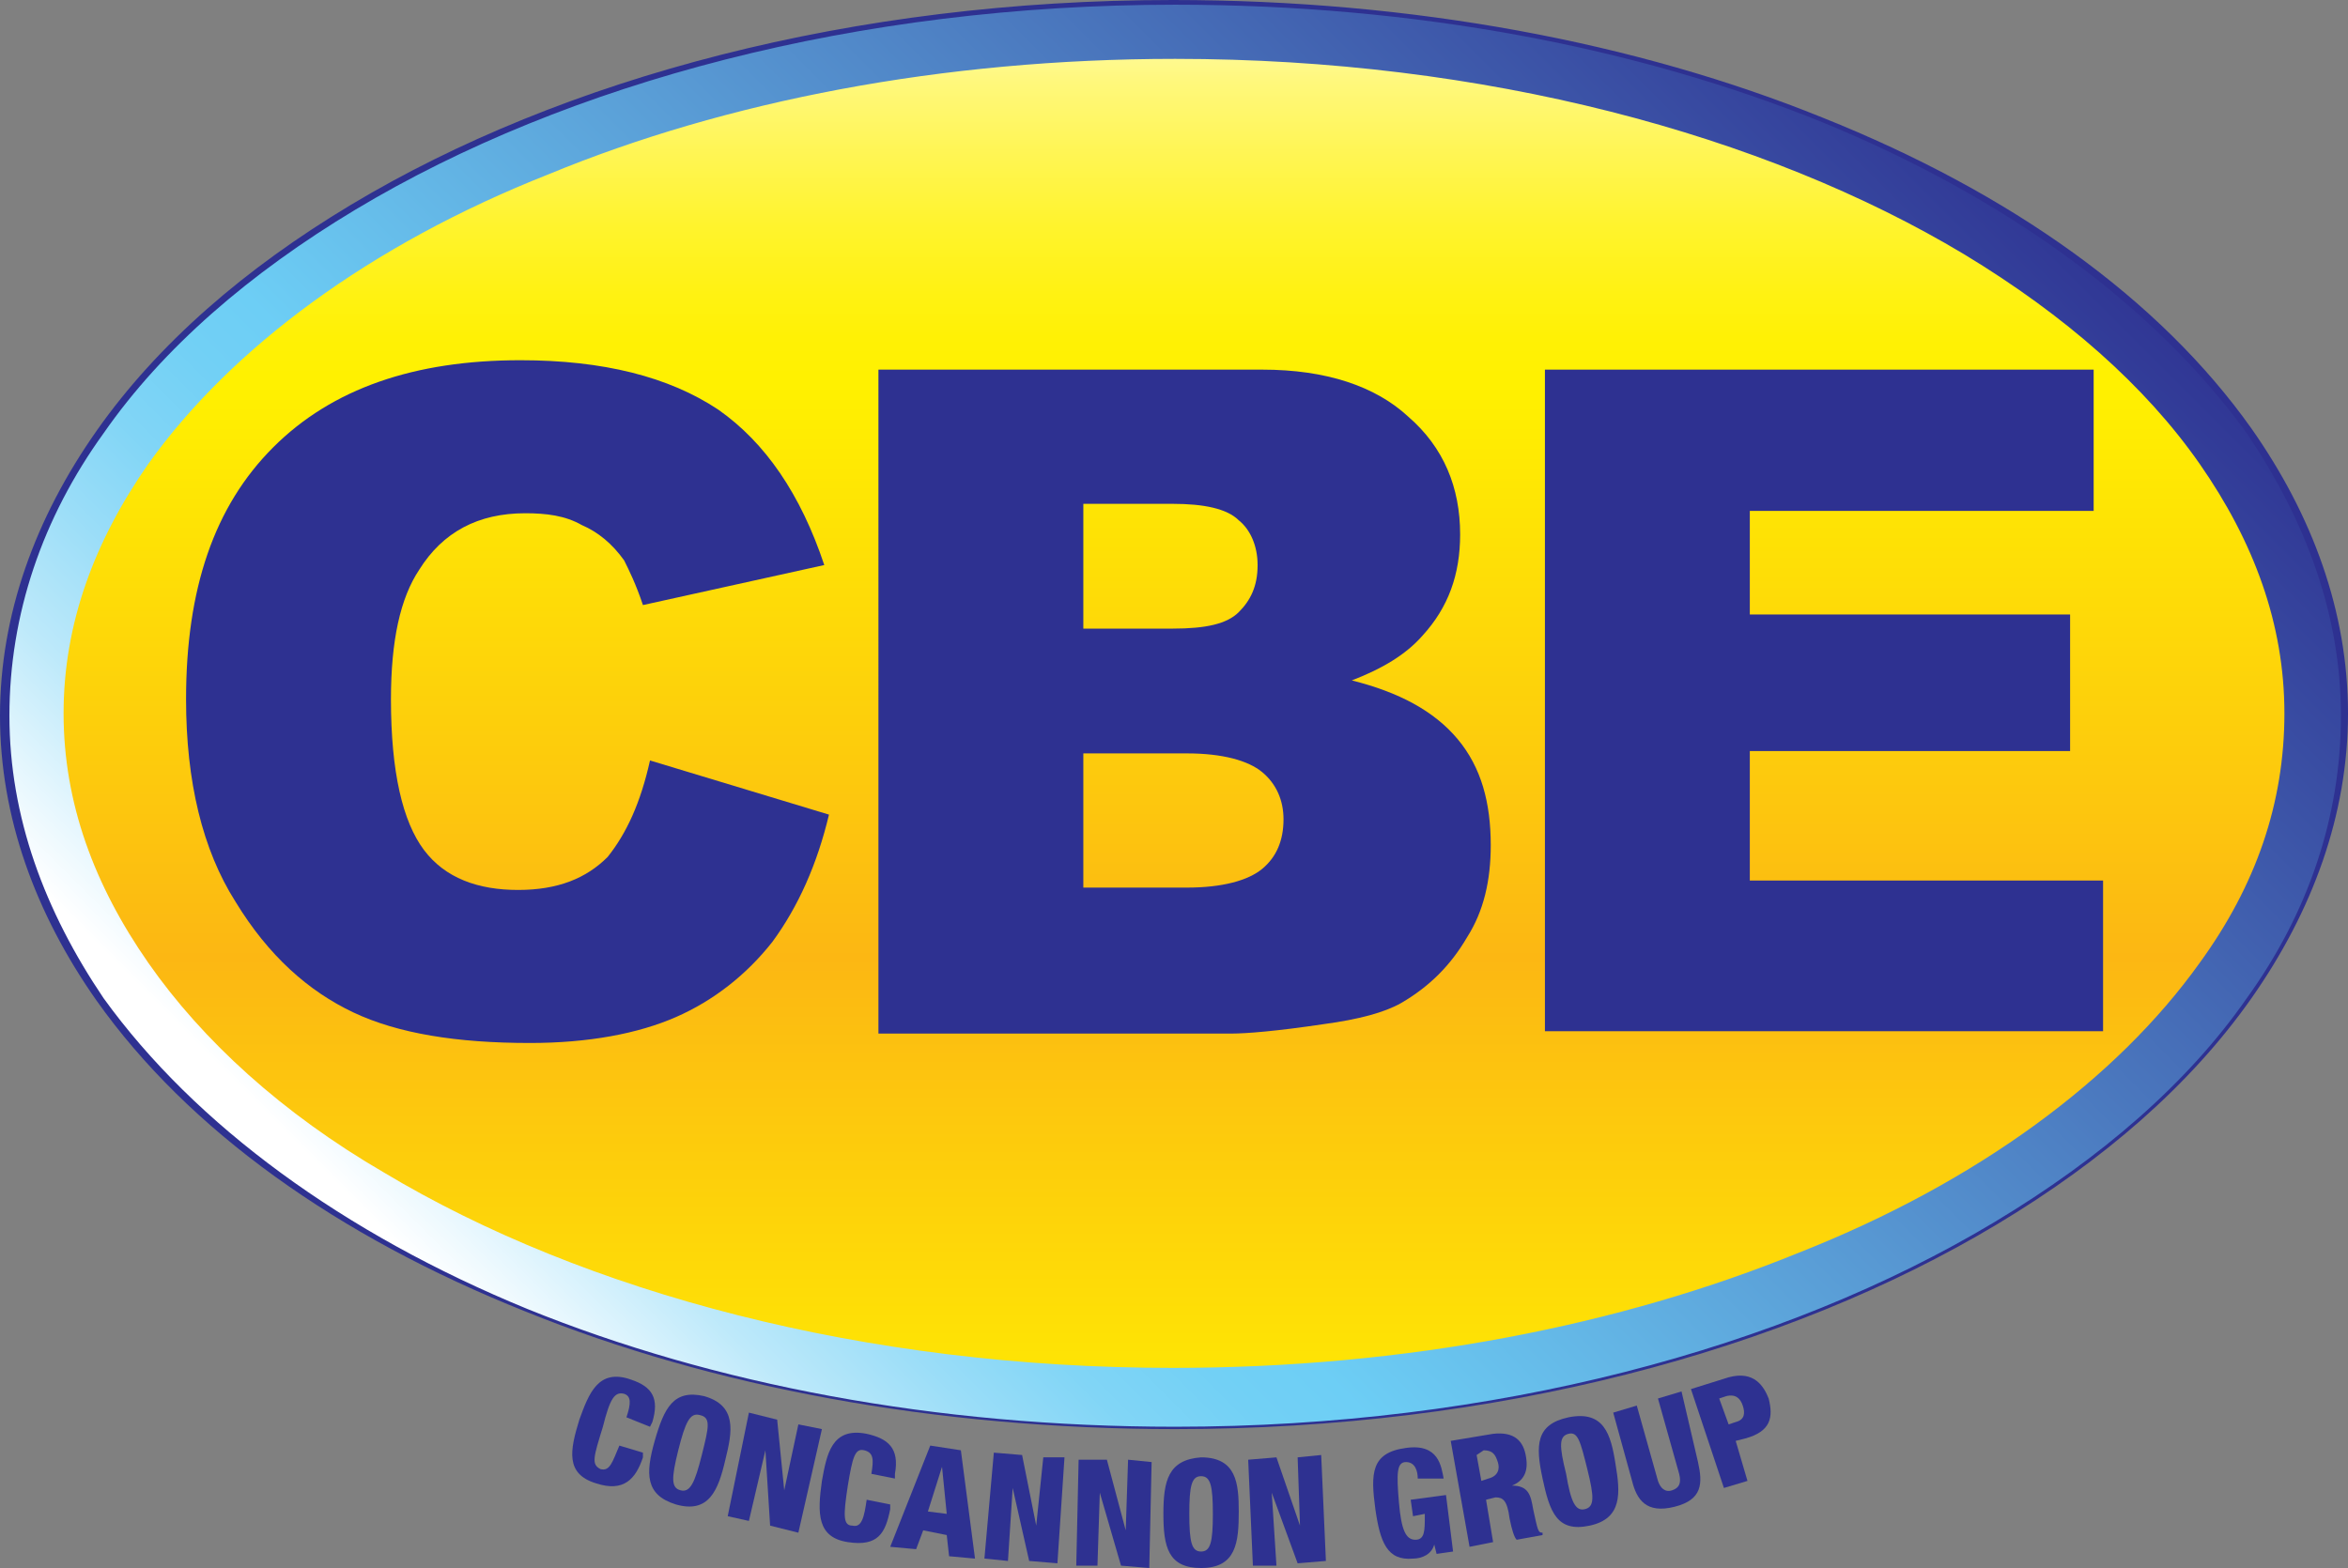
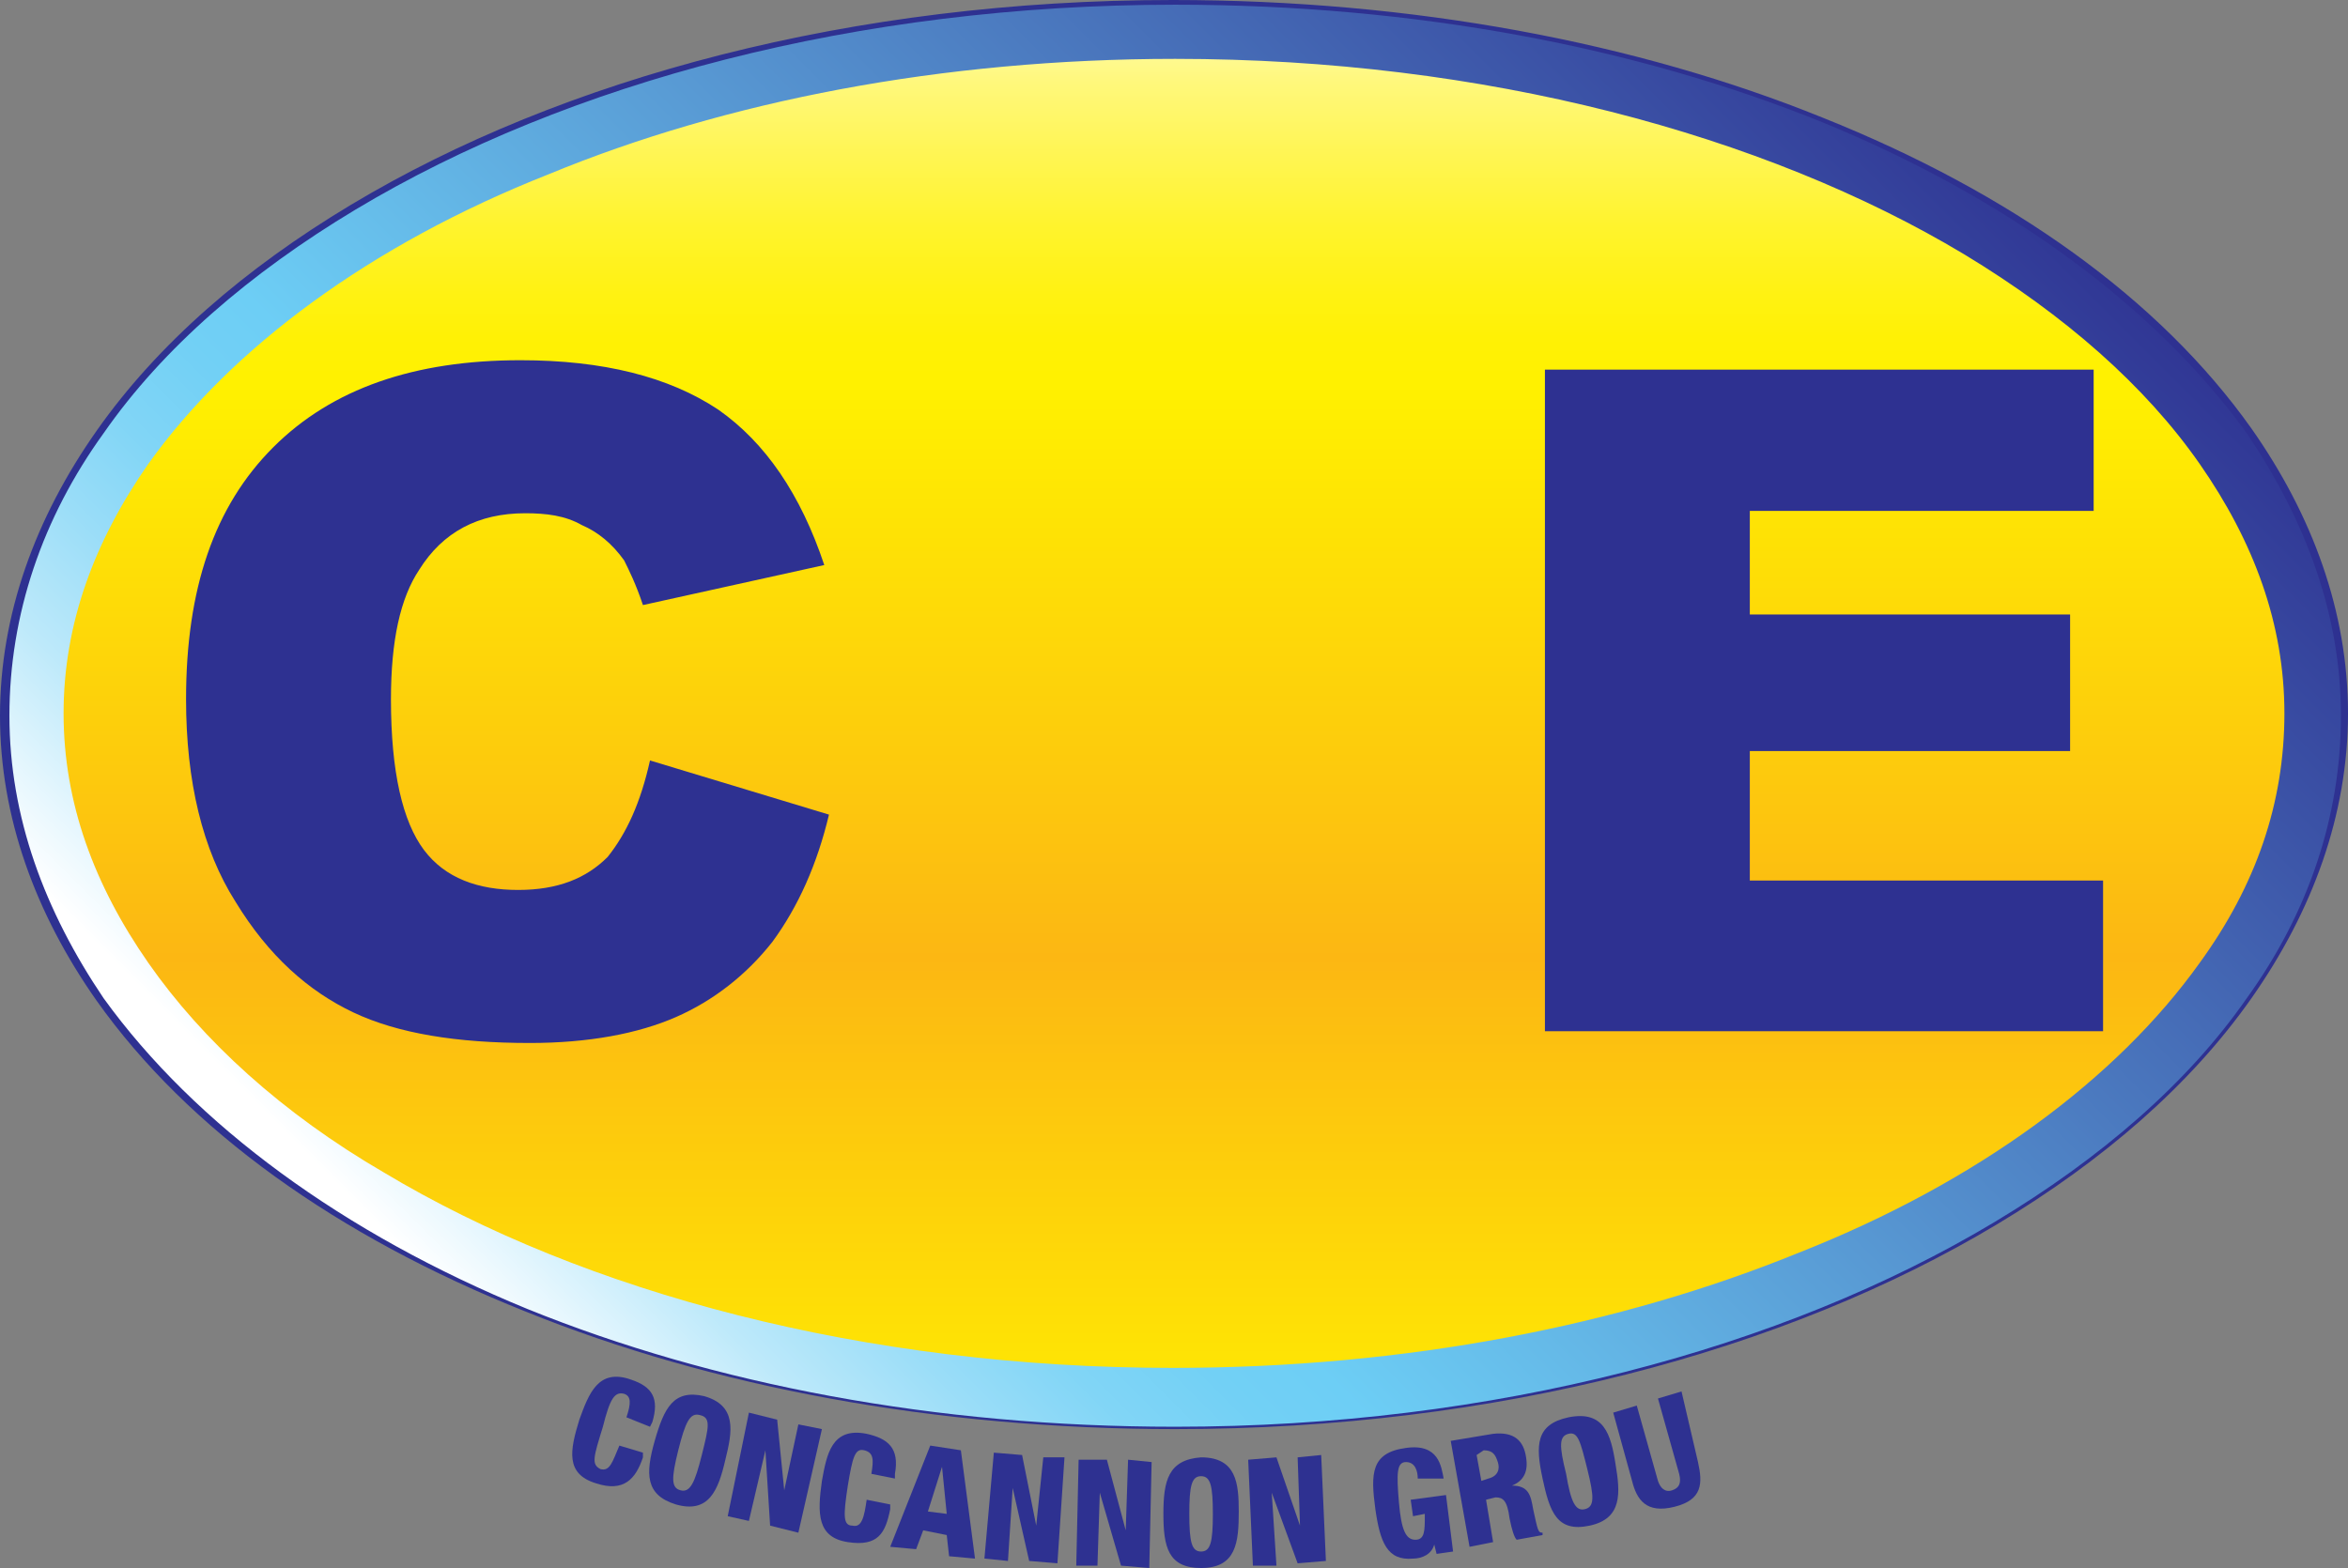
<svg xmlns="http://www.w3.org/2000/svg" id="Layer_1" viewBox="0 0 99.7 66.6">
  <rect x="0" y="0" width="99.7" height="66.6" fill="#808080" stroke="none" />
  <defs>
    <style>.cls-1{clip-path:url(#clippath);}.cls-2{fill:none;}.cls-2,.cls-3,.cls-4,.cls-5,.cls-6{stroke-width:0px;}.cls-3{fill:url(#linear-gradient);}.cls-7{clip-path:url(#clippath-1);}.cls-4{fill:url(#linear-gradient-2);}.cls-5{fill:url(#linear-gradient-3);}.cls-6{fill:#2e3191;}</style>
    <linearGradient id="linear-gradient" x1="49.9" y1="2.55" x2="49.9" y2="70.13" gradientTransform="translate(0 66.88) scale(1 -1)" gradientUnits="userSpaceOnUse">
      <stop offset="0" stop-color="#fff100" />
      <stop offset=".02" stop-color="#fff100" />
      <stop offset=".35" stop-color="#fcb713" />
      <stop offset=".71" stop-color="#fff100" />
      <stop offset=".74" stop-color="#fff105" />
      <stop offset=".77" stop-color="#fff214" />
      <stop offset=".81" stop-color="#fff32d" />
      <stop offset=".85" stop-color="#fff54f" />
      <stop offset=".9" stop-color="#fff87b" />
      <stop offset=".94" stop-color="#fffbb1" />
      <stop offset=".99" stop-color="#fffeef" />
      <stop offset="1" stop-color="#fff" />
    </linearGradient>
    <clipPath id="clippath">
      <path class="cls-2" d="m1.6,30.4C1.6,14.5,23.1,1.5,49.6,1.5h.6c26.5,0,48,13,48,28.9s-21.5,28.9-48,28.9h-.7C23.1,59.3,1.6,46.4,1.6,30.4M15.2,9.1c-4.5,2.7-8.1,5.9-10.7,9.5C2,22.2.5,26.2.5,30.4H.5c0,4.2,1.4,8.2,4,11.8,3.8,5.4,10.1,9.9,17.9,13.1,7.8,3.2,17.3,5,27.4,5,13.5,0,25.7-3.3,34.7-8.6,4.5-2.7,8.1-5.9,10.7-9.5,2.5-3.6,4-7.6,4-11.8h0c0-4.2-1.4-8.2-4-11.8-3.8-5.4-10.1-9.9-17.9-13.1-7.8-3.2-17.3-5-27.4-5-13.5,0-25.7,3.2-34.7,8.6" />
    </clipPath>
    <linearGradient id="linear-gradient-2" x1="-610.21" y1="-124.17" x2="-609.54" y2="-124.17" gradientTransform="translate(63375.56 -41871.29) rotate(-45) scale(122)" gradientUnits="userSpaceOnUse">
      <stop offset="0" stop-color="#fff" />
      <stop offset=".03" stop-color="#eaf8fe" />
      <stop offset=".09" stop-color="#bde9fa" />
      <stop offset=".15" stop-color="#9addf8" />
      <stop offset=".2" stop-color="#81d5f6" />
      <stop offset=".25" stop-color="#72d0f5" />
      <stop offset=".29" stop-color="#6dcef5" />
      <stop offset=".65" stop-color="#2e3191" />
      <stop offset=".77" stop-color="#4366b3" />
      <stop offset="1" stop-color="#6dcef5" />
    </linearGradient>
    <clipPath id="clippath-1">
      <path class="cls-2" d="m16.3,49.8c-4.3-2.5-7.7-5.6-10-8.9-2.3-3.3-3.6-6.8-3.6-10.6s1.3-7.3,3.6-10.6c3.5-4.9,9.4-9.3,17-12.3,7.5-3.1,16.7-4.9,26.6-4.9h0c13.1,0,25,3.2,33.5,8.3,4.3,2.6,7.7,5.6,10,8.9,2.3,3.3,3.6,6.8,3.6,10.6s-1.2,7.3-3.6,10.6c-3.5,4.9-9.4,9.3-17,12.3-7.6,3.1-16.7,4.9-26.6,4.9h0c-13.1,0-25-3.2-33.5-8.3m-1.2-40.9c-4.5,2.7-8.2,5.9-10.7,9.5C1.8,22,.4,26.1.4,30.4s1.5,8.3,4,12c3.9,5.4,10.2,10,18,13.2,7.9,3.2,17.3,5,27.5,5,13.5,0,25.8-3.3,34.8-8.7,4.5-2.7,8.2-5.9,10.7-9.5,2.6-3.6,4-7.7,4-12s-1.5-8.3-4-12c-3.9-5.4-10.2-10-18-13.2C69.5,2,60.1.2,49.9.2c-13.5,0-25.8,3.3-34.8,8.7" />
    </clipPath>
    <linearGradient id="linear-gradient-3" x1="-610.21" y1="-124.17" x2="-609.54" y2="-124.17" gradientTransform="translate(63375.54 -41871.29) rotate(-45) scale(122)" gradientUnits="userSpaceOnUse">
      <stop offset="0" stop-color="#fff" />
      <stop offset=".03" stop-color="#eaf8fe" />
      <stop offset=".09" stop-color="#bde9fa" />
      <stop offset=".15" stop-color="#9addf8" />
      <stop offset=".2" stop-color="#81d5f6" />
      <stop offset=".25" stop-color="#72d0f5" />
      <stop offset=".29" stop-color="#6dcef5" />
      <stop offset="1" stop-color="#2e3191" />
    </linearGradient>
  </defs>
  <ellipse class="cls-3" cx="49.9" cy="30.3" rx="47.9" ry="28.6" />
  <g class="cls-1">
    <polygon class="cls-4" points="-29.3 30.4 49.9 -48.8 129.1 30.4 49.9 109.6 -29.3 30.4" />
  </g>
  <path class="cls-6" d="m22.4,55.5l.1-.2c-7.8-3.2-14.1-7.7-17.9-13.1-2.5-3.6-4-7.6-4-11.8h0c0-4.2,1.4-8.2,4-11.8,2.5-3.6,6.2-6.8,10.7-9.5C24.2,3.8,36.5.5,50,.5c10.1,0,19.5,1.8,27.4,5,7.8,3.2,14.1,7.7,17.9,13.1,2.5,3.6,4,7.6,4,11.8h.2-.3c0,4.2-1.4,8.2-4,11.8-2.5,3.6-6.2,6.8-10.7,9.5-8.9,5.3-21.2,8.6-34.7,8.6-10.1,0-19.5-1.8-27.4-5v.2s-.1.2-.1.2c7.9,3.2,17.4,5,27.6,5,13.6,0,25.9-3.3,34.9-8.7,4.5-2.7,8.2-5.9,10.8-9.6,2.6-3.7,4.1-7.8,4.1-12.1h0c0-4.3-1.5-8.4-4.1-12.1-3.9-5.5-10.2-10-18.2-13.2C69.5,1.8,60,0,49.8,0c-13.6,0-25.9,3.3-34.9,8.7-4.5,2.7-8.2,5.9-10.8,9.6C1.5,22,0,26.1,0,30.4h.2-.2c0,4.3,1.5,8.4,4.1,12.1,3.9,5.5,10.2,10,18.2,13.2l.1-.2" />
  <path class="cls-6" d="m27.6,32.3l7.6,2.3c-.5,2.1-1.3,3.9-2.4,5.4-1.1,1.4-2.5,2.5-4.1,3.2s-3.7,1.1-6.2,1.1c-3.1,0-5.6-.4-7.5-1.3-1.9-.9-3.6-2.4-5-4.7-1.4-2.2-2.1-5.1-2.1-8.6,0-4.7,1.2-8.2,3.7-10.7,2.5-2.5,6-3.7,10.5-3.7,3.5,0,6.3.7,8.4,2.1,2,1.4,3.5,3.6,4.5,6.6l-7.7,1.7c-.3-.9-.6-1.5-.8-1.9-.5-.7-1.1-1.2-1.8-1.5-.7-.4-1.5-.5-2.4-.5-2,0-3.5.8-4.5,2.4-.8,1.2-1.2,3-1.2,5.5,0,3.1.5,5.2,1.4,6.4s2.3,1.7,4,1.7,2.9-.5,3.8-1.4c.8-1,1.4-2.3,1.8-4.1" />
-   <path class="cls-6" d="m37.3,15.7h16.3c2.7,0,4.8.7,6.2,2,1.5,1.3,2.2,3,2.2,5,0,1.7-.5,3.1-1.6,4.3-.7.8-1.7,1.4-3,1.9,2,.5,3.5,1.3,4.5,2.5s1.4,2.7,1.4,4.5c0,1.5-.3,2.8-1,3.9-.7,1.2-1.6,2.1-2.8,2.8-.7.4-1.8.7-3.3.9-2,.3-3.3.4-3.9.4h-15V15.7m8.7,11h3.8c1.4,0,2.3-.2,2.8-.7s.8-1.1.8-2c0-.8-.3-1.5-.8-1.9-.5-.5-1.5-.7-2.8-.7h-3.8v5.3m0,11h4.4c1.5,0,2.6-.3,3.2-.8.6-.5.9-1.2.9-2.1,0-.8-.3-1.5-.9-2-.6-.5-1.7-.8-3.2-.8h-4.4v5.7" />
  <polygon class="cls-6" points="65.6 15.7 88.9 15.7 88.9 21.7 74.3 21.7 74.3 26.1 87.9 26.1 87.9 31.9 74.3 31.9 74.3 37.4 89.3 37.4 89.3 43.8 65.6 43.8 65.6 15.7" />
  <g class="cls-7">
    <polygon class="cls-5" points="-29.8 30.4 49.9 -49.3 129.6 30.4 49.9 110.1 -29.8 30.4" />
  </g>
  <path class="cls-6" d="m26.6,60.2c.2-.6.2-.9-.1-1-.4-.1-.6.2-.9,1.4-.4,1.3-.5,1.6-.1,1.8.4.1.5-.3.8-1l1,.3v.2c-.3.9-.8,1.5-2,1.1-1.3-.4-1.1-1.4-.7-2.7.4-1.1.8-2.2,2.2-1.7.9.3,1.2.8.9,1.8l-.1.2-1-.4Z" />
  <path class="cls-6" d="m28.7,63.9c-1.3-.4-1.3-1.3-.9-2.7.4-1.4.8-2.2,2.1-1.9,1.4.4,1.2,1.5.9,2.7-.3,1.3-.7,2.3-2.1,1.9m.2-.6c.4.1.6-.3.9-1.5.3-1.2.4-1.6-.1-1.7-.4-.1-.6.3-.9,1.5s-.3,1.6.1,1.7" />
  <polygon class="cls-6" points="31.8 60 33 60.3 33.3 63.3 33.3 63.3 33.9 60.5 34.9 60.7 33.9 65.1 32.7 64.8 32.5 61.6 32.5 61.6 31.8 64.6 30.9 64.4 31.8 60" />
  <path class="cls-6" d="m37,62.6c.1-.6.1-.9-.3-1-.4-.1-.5.3-.7,1.5-.2,1.3-.2,1.7.2,1.7.4.1.5-.4.6-1.1l1,.2v.2c-.2,1-.5,1.6-1.8,1.4s-1.3-1.2-1.1-2.6c.2-1.1.4-2.3,1.9-2,.9.2,1.4.6,1.2,1.7v.2l-1-.2Z" />
  <path class="cls-6" d="m39.5,61.4l1.3.2.6,4.6-1.1-.1-.1-.9-1-.2-.3.8-1.1-.1,1.7-4.3Zm.5.9h0l-.6,1.9.8.1-.2-2Z" />
  <polygon class="cls-6" points="42.2 61.7 43.4 61.8 44 64.8 44 64.8 44.3 61.9 45.2 61.9 44.9 66.4 43.7 66.3 43 63.2 43 63.2 42.8 66.3 41.8 66.2 42.2 61.7" />
  <polygon class="cls-6" points="45.8 62 47 62 47.8 65 47.8 65 47.9 62 48.9 62.1 48.8 66.6 47.6 66.5 46.7 63.4 46.7 63.4 46.6 66.5 45.7 66.5 45.8 62" />
  <path class="cls-6" d="m51,66.6c-1.4,0-1.6-.9-1.6-2.3s.2-2.3,1.6-2.4c1.5,0,1.6,1.1,1.6,2.3,0,1.3-.1,2.4-1.6,2.4m0-.7c.4,0,.5-.4.5-1.6s-.1-1.6-.5-1.6-.5.4-.5,1.6.1,1.6.5,1.6" />
  <polygon class="cls-6" points="53 62 54.2 61.9 55.2 64.8 55.2 64.8 55.1 61.9 56.1 61.8 56.3 66.3 55.1 66.4 54 63.4 54 63.4 54.2 66.5 53.2 66.5 53 62" />
  <path class="cls-6" d="m60.2,62.8c0-.3-.1-.7-.5-.7s-.4.5-.3,1.7.3,1.6.7,1.6.4-.4.4-1v-.1l-.5.1-.1-.7,1.5-.2.3,2.4-.7.1-.1-.4h0c-.1.4-.5.6-.9.6-1.1.1-1.4-.7-1.6-2.1-.2-1.5-.2-2.4,1.3-2.6,1.4-.2,1.5.8,1.6,1.3h-1.1Z" />
  <path class="cls-6" d="m61.6,61.2l1.8-.3c.9-.1,1.3.3,1.4,1,.1.6-.1,1-.6,1.2h0c.7,0,.8.4.9,1,.2.9.2,1,.4,1v.1l-1.1.2c-.1-.1-.2-.4-.3-.9-.1-.8-.3-.9-.6-.9l-.4.1.3,1.8-1,.2-.8-4.5Zm1.3,1.7l.3-.1c.4-.1.5-.4.4-.7-.1-.3-.2-.5-.6-.5l-.3.2.2,1.1Z" />
  <path class="cls-6" d="m67.5,64.8c-1.4.3-1.7-.6-2-2s-.3-2.3,1.1-2.6c1.5-.3,1.8.7,2,2,.2,1.2.3,2.3-1.1,2.6m-.2-.7c.4-.1.4-.5.1-1.7s-.4-1.6-.8-1.5-.4.5-.1,1.7c.2,1.2.4,1.6.8,1.5" />
  <path class="cls-6" d="m72.1,62.1c.2.9.2,1.6-1,1.9s-1.6-.3-1.8-1.1l-.8-2.9,1-.3.9,3.2c.1.3.3.5.6.4.3-.1.4-.3.3-.7l-.9-3.2,1-.3.7,3Z" />
-   <path class="cls-6" d="m71.8,59l1.6-.5c1.1-.3,1.5.4,1.7.9.2.8.1,1.4-1,1.7l-.4.1.5,1.7-1,.3-1.4-4.2Zm1.6,1.5l.3-.1c.4-.1.4-.4.3-.7-.1-.3-.3-.5-.7-.4l-.3.1.4,1.1Z" />
</svg>